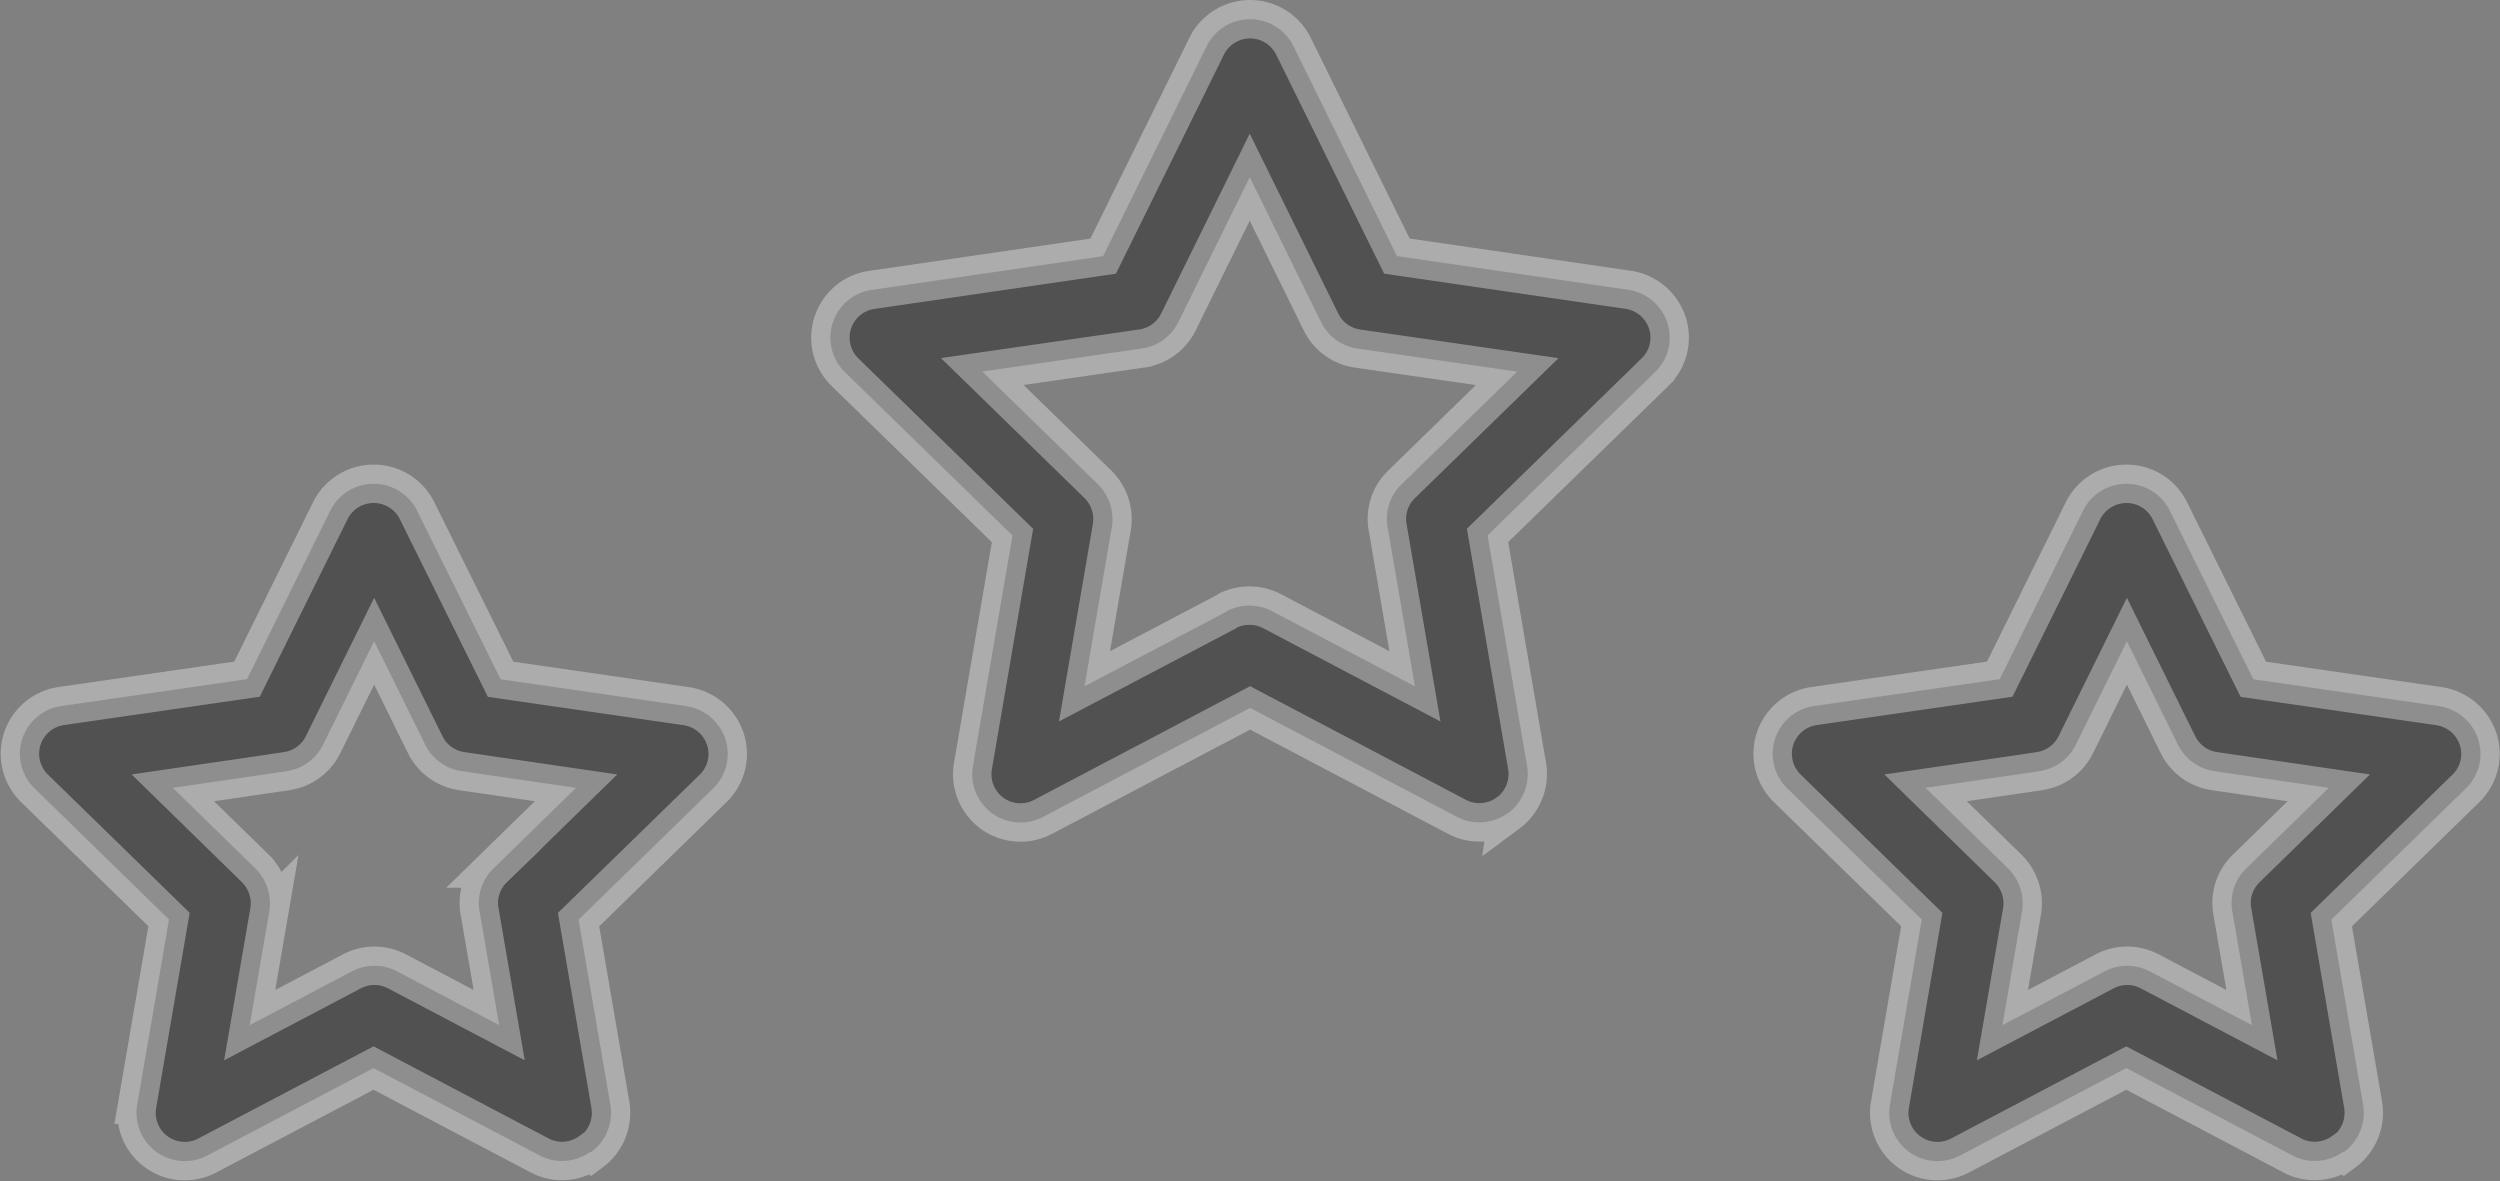
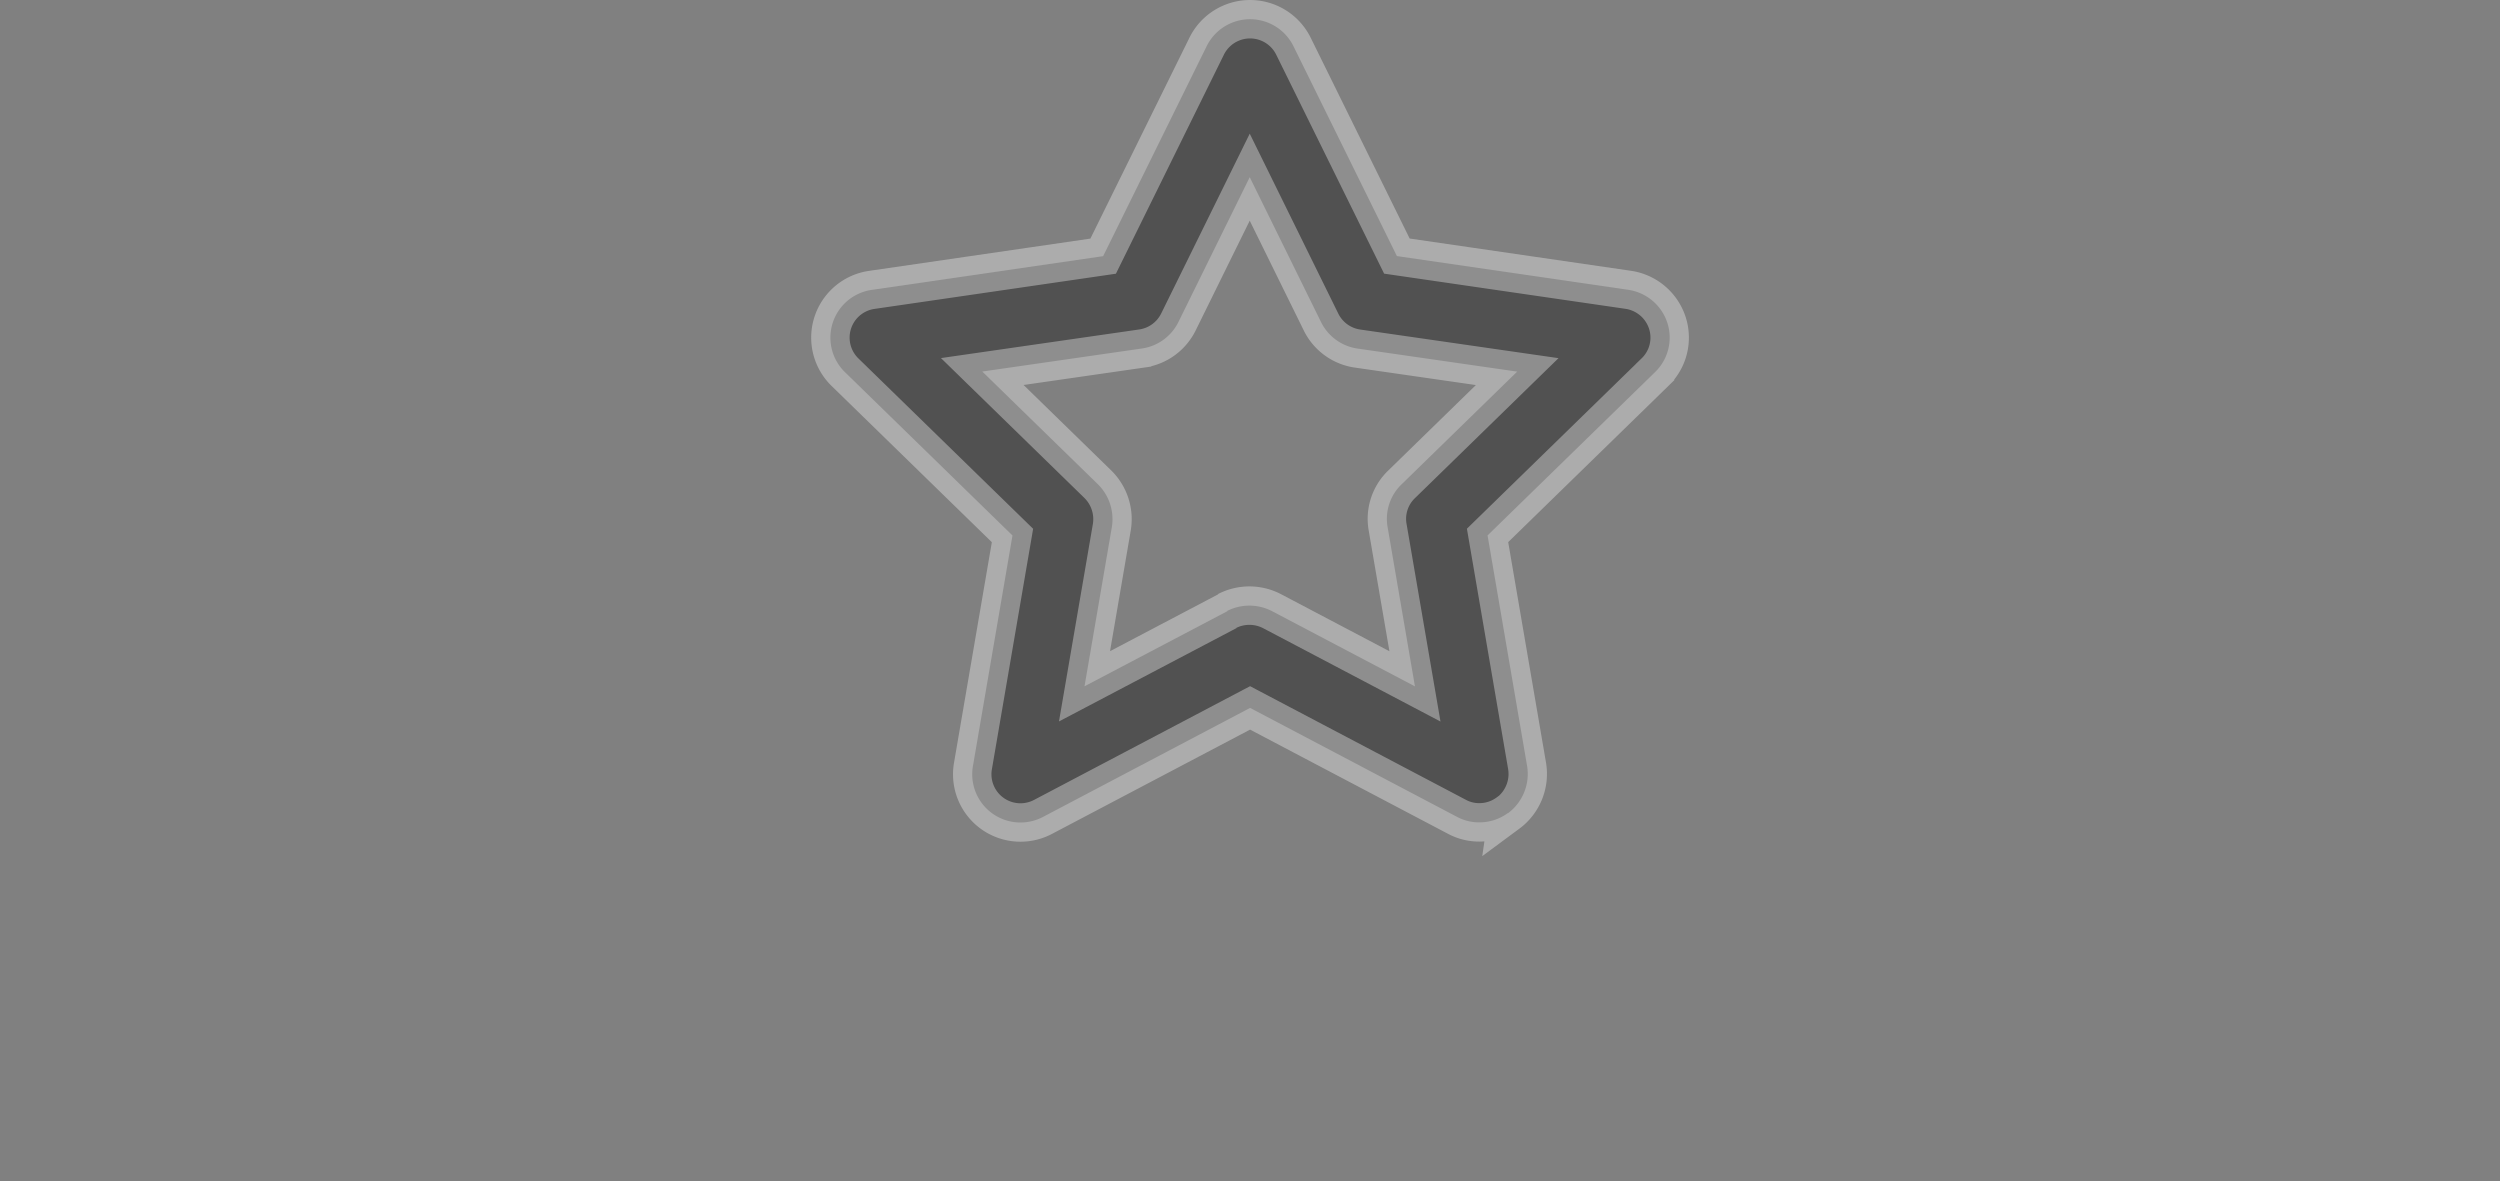
<svg xmlns="http://www.w3.org/2000/svg" width="65.048" height="30.74" viewBox="0 0 65.048 30.74">
  <rect x="0" y="0" width="65.048" height="30.74" fill="#808080" stroke="none" />
  <g id="Group_4662" data-name="Group 4662" transform="translate(-79.474 -4.954)">
-     <path id="Path_28" data-name="Path 28" d="M26.6,35.42a1.273,1.273,0,0,0,.5-1.23l-.828-4.818,3.5-3.413a1.248,1.248,0,0,0,.318-1.288,1.264,1.264,0,0,0-1.012-.853l-4.835-.7L22.07,18.732a1.256,1.256,0,0,0-1.129-.7h0a1.259,1.259,0,0,0-1.129.7l-2.167,4.383-4.835.7a1.255,1.255,0,0,0-.694,2.141l3.5,3.413-.828,4.818a1.255,1.255,0,0,0,1.824,1.322l4.325-2.275,4.325,2.275a1.211,1.211,0,0,0,.586.142,1.251,1.251,0,0,0,.736-.243Zm-7.922-9.912a1.258,1.258,0,0,0,.945-.686l1.33-2.694,1.33,2.694a1.258,1.258,0,0,0,.945.686l2.978.435-2.15,2.1a1.245,1.245,0,0,0-.36,1.113l.51,2.961-2.66-1.4a1.26,1.26,0,0,0-1.171,0l-2.66,1.4.51-2.961a1.276,1.276,0,0,0-.36-1.113l-2.15-2.1,2.978-.435Z" transform="translate(68.256 -0.49)" stroke="#f7f7f7" stroke-linecap="round" stroke-width="1" opacity="0.37" />
-     <path id="Path_29" data-name="Path 29" d="M26.6,35.42a1.273,1.273,0,0,0,.5-1.23l-.828-4.818,3.5-3.413a1.248,1.248,0,0,0,.318-1.288,1.264,1.264,0,0,0-1.012-.853l-4.835-.7L22.07,18.732a1.256,1.256,0,0,0-1.129-.7h0a1.259,1.259,0,0,0-1.129.7l-2.167,4.383-4.835.7a1.255,1.255,0,0,0-.694,2.141l3.5,3.413-.828,4.818a1.255,1.255,0,0,0,1.824,1.322l4.325-2.275,4.325,2.275a1.211,1.211,0,0,0,.586.142,1.251,1.251,0,0,0,.736-.243Zm-7.922-9.912a1.258,1.258,0,0,0,.945-.686l1.33-2.694,1.33,2.694a1.258,1.258,0,0,0,.945.686l2.978.435-2.15,2.1a1.245,1.245,0,0,0-.36,1.113l.51,2.961-2.66-1.4a1.26,1.26,0,0,0-1.171,0l-2.66,1.4.51-2.961a1.276,1.276,0,0,0-.36-1.113l-2.15-2.1,2.978-.435Z" transform="translate(113.861 -0.49)" stroke="#f7f7f7" stroke-linecap="round" stroke-width="1" opacity="0.37" />
    <path id="Path_30" data-name="Path 30" d="M50.452,28.151a1.273,1.273,0,0,0,.5-1.23l-1.029-6,4.358-4.249a1.248,1.248,0,0,0,.318-1.288,1.264,1.264,0,0,0-1.012-.853l-6.023-.878L44.873,8.193a1.259,1.259,0,0,0-2.259,0l-2.693,5.462-6.023.878a1.255,1.255,0,0,0-.694,2.141l4.358,4.249-1.029,6a1.255,1.255,0,0,0,1.824,1.322l5.387-2.836,5.387,2.836a1.211,1.211,0,0,0,.586.142,1.251,1.251,0,0,0,.736-.243ZM43.158,22.89l-3.722,1.957.711-4.141a1.276,1.276,0,0,0-.36-1.113l-3.011-2.936,4.157-.6a1.258,1.258,0,0,0,.945-.686L43.735,11.6l1.857,3.773a1.258,1.258,0,0,0,.945.686l4.157.6-3.011,2.936a1.245,1.245,0,0,0-.36,1.113l.711,4.141L44.312,22.89a1.277,1.277,0,0,0-1.171,0Z" transform="translate(68.256 -2.036)" stroke="#f7f7f7" stroke-linecap="round" stroke-width="1" opacity="0.37" />
  </g>
</svg>